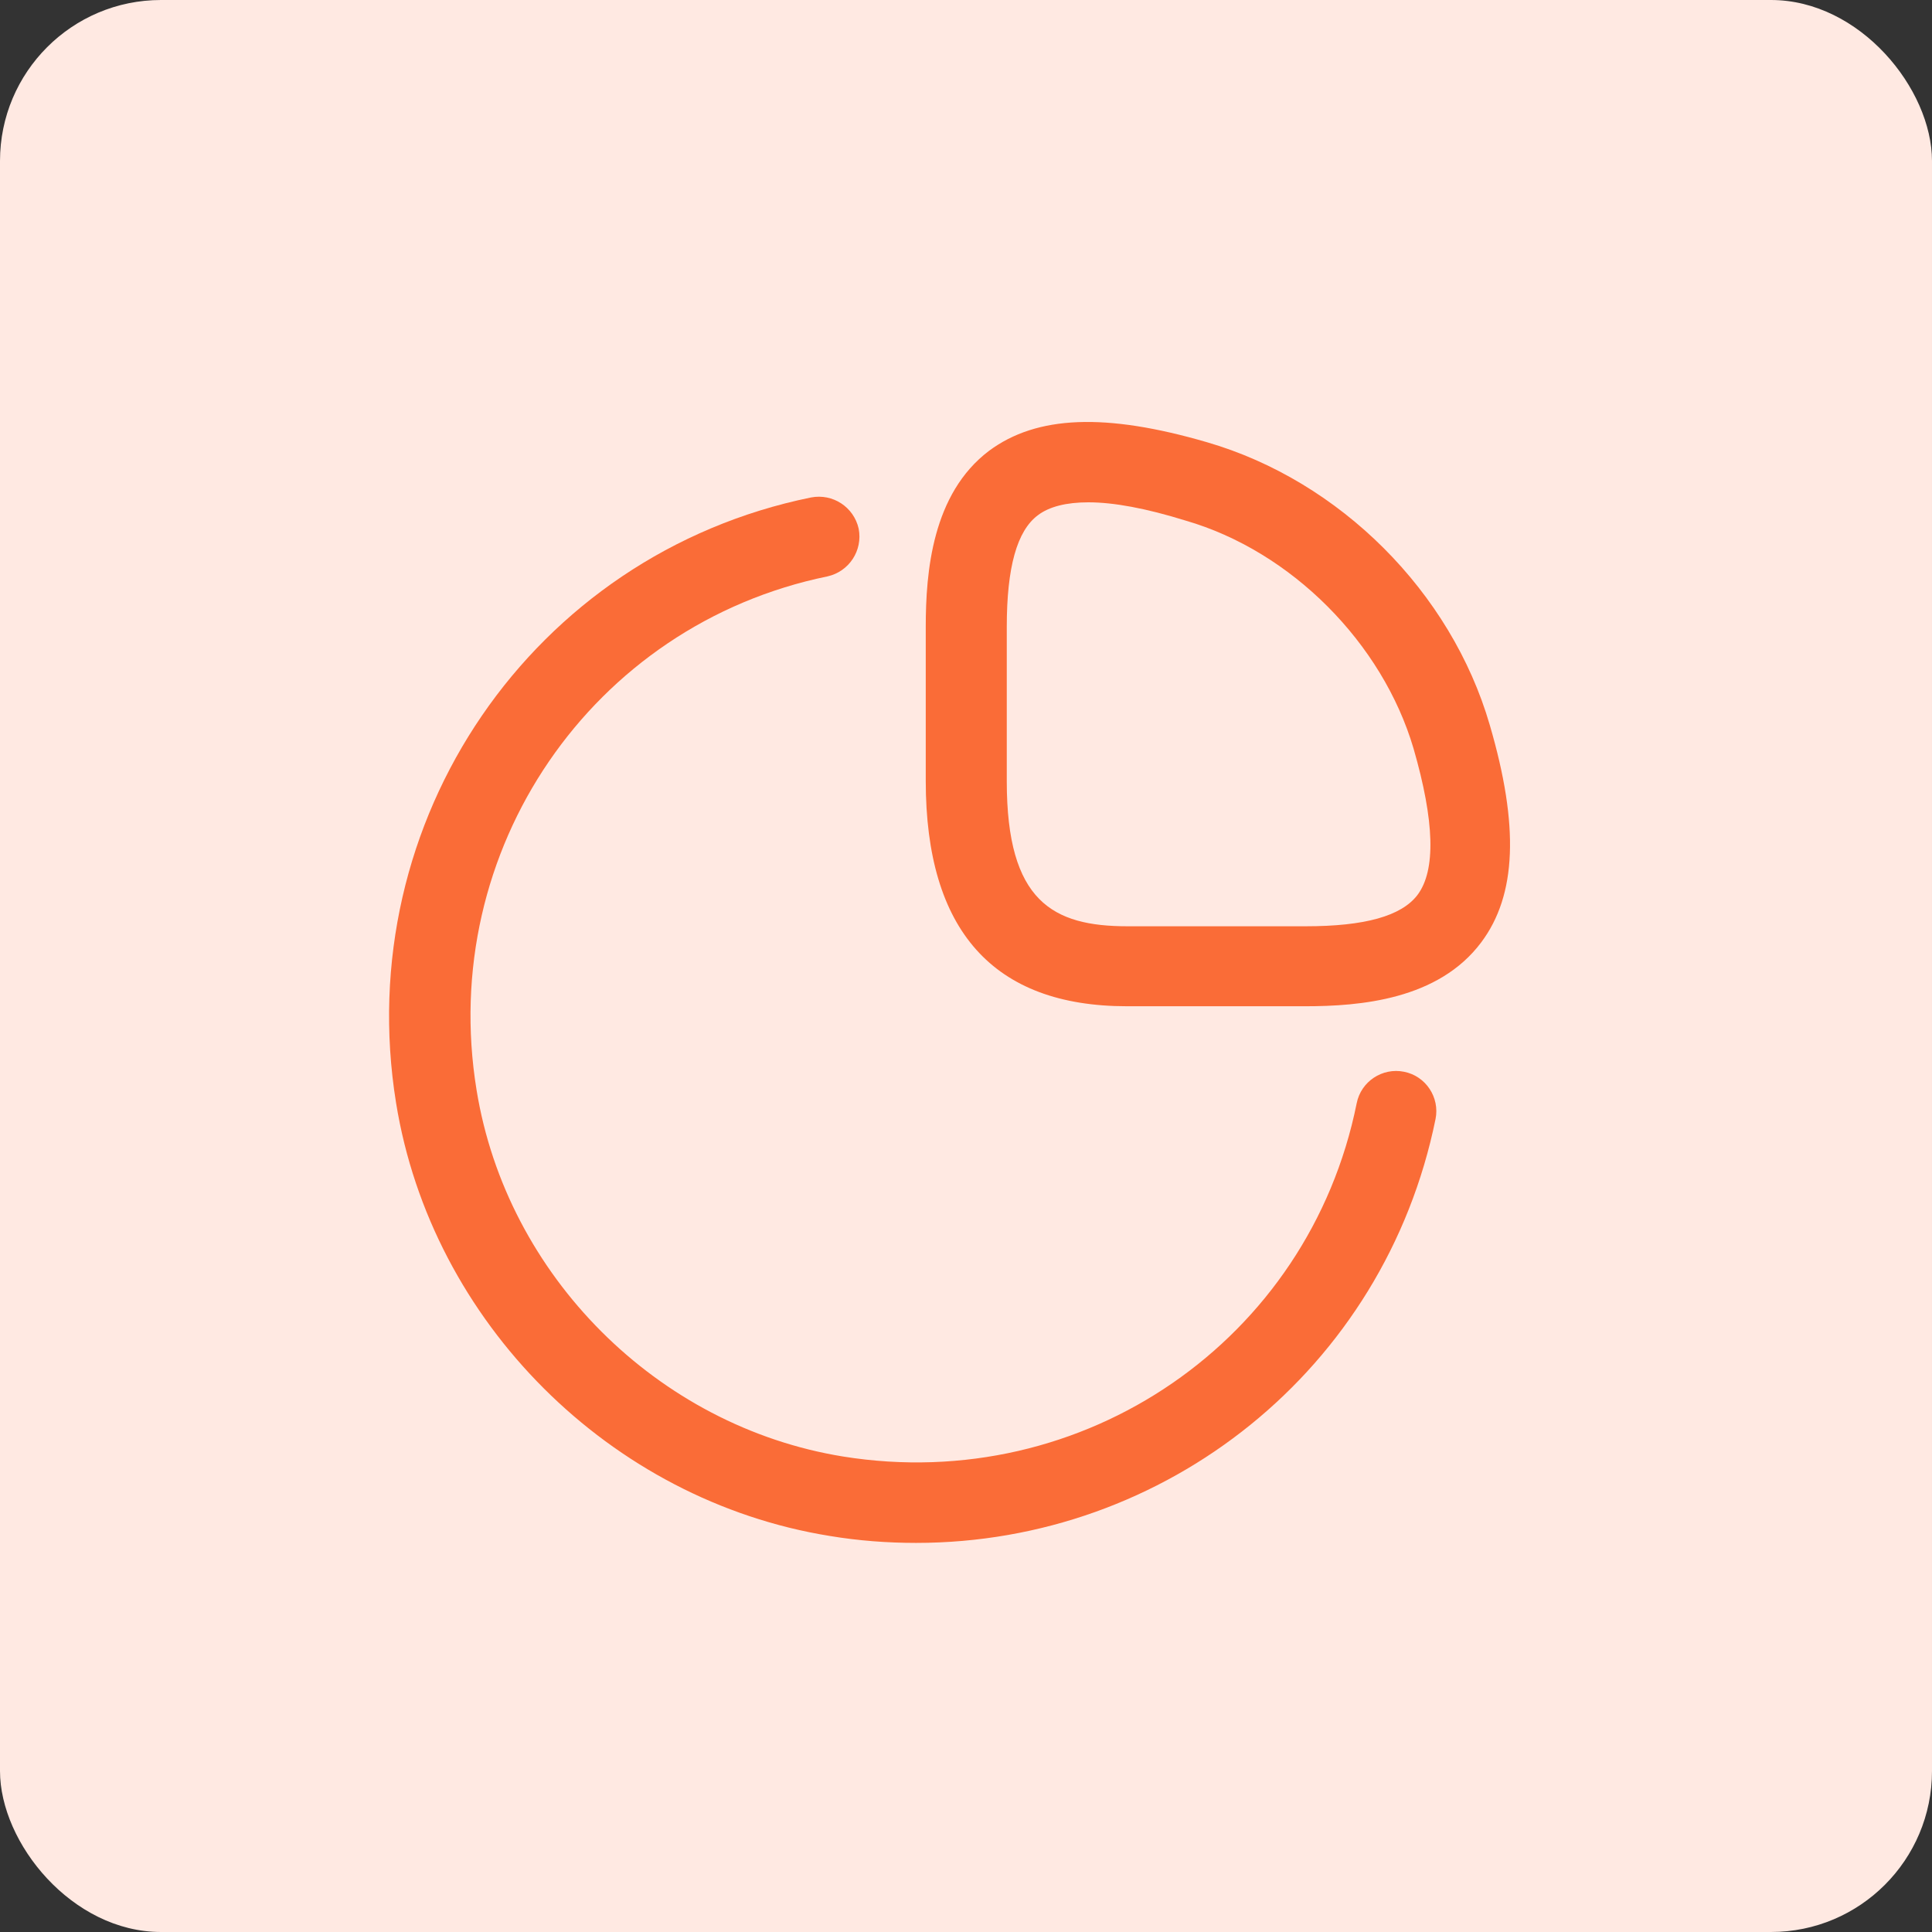
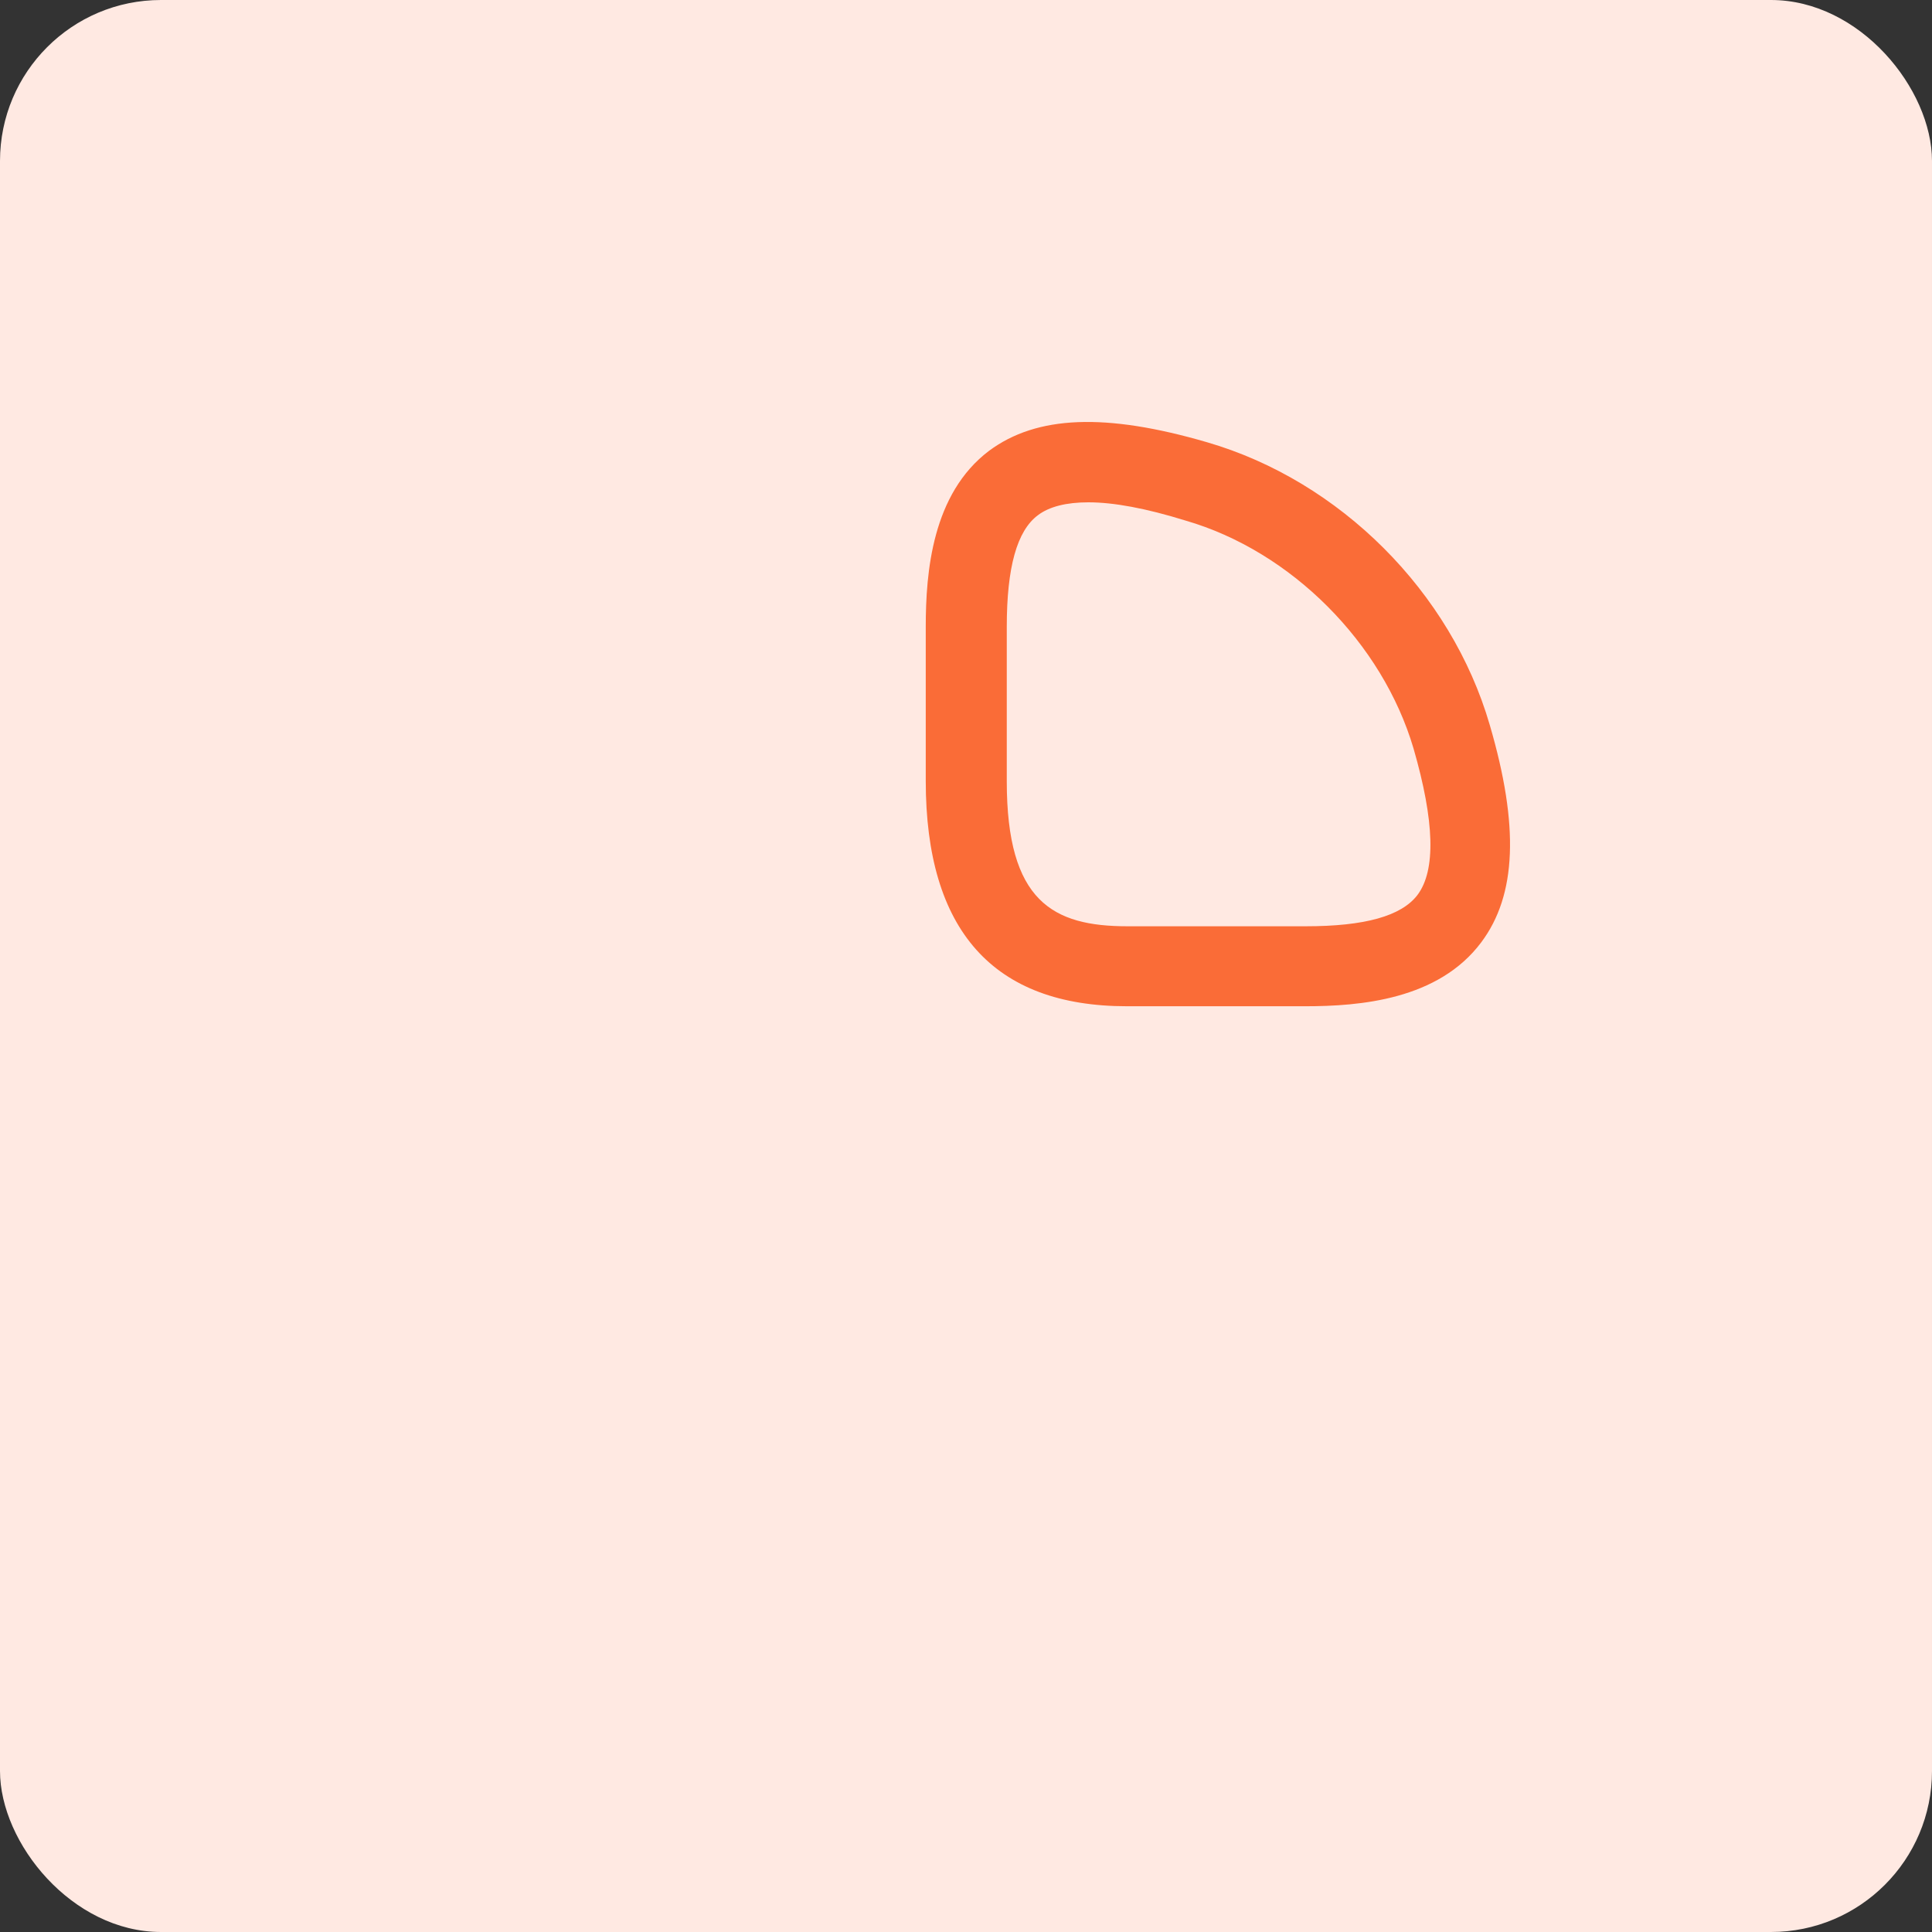
<svg xmlns="http://www.w3.org/2000/svg" width="48" height="48" viewBox="0 0 48 48" fill="none">
  <rect x="0" y="0" width="48" height="48" fill="#333333" stroke="none" />
  <rect width="48" height="48" rx="4" fill="#FFE9E2" />
  <path d="M32.427 25H28C24.68 25 23 23.12 23 19.4V15.573C23 14.213 23.16 12.267 24.573 11.2C25.76 10.32 27.467 10.253 29.987 10.987C33.293 11.947 36.053 14.707 37.013 18.013C37.747 20.52 37.68 22.24 36.8 23.413C35.733 24.84 33.787 25 32.427 25ZM27.04 12.48C26.493 12.48 26.067 12.587 25.787 12.8C25.267 13.187 25.013 14.093 25.013 15.573V19.413C25.013 22.4 26.16 23.013 28.013 23.013H32.44C33.907 23.013 34.813 22.76 35.213 22.24C35.68 21.627 35.64 20.4 35.12 18.6C34.347 15.973 32.08 13.693 29.453 12.933C28.467 12.627 27.667 12.48 27.04 12.48Z" fill="#FA6C37" />
-   <path d="M22.76 38.333C22.053 38.333 21.333 38.28 20.613 38.16C15.16 37.28 10.72 32.853 9.84 27.4C8.707 20.387 13.226 13.773 20.146 12.36C20.693 12.253 21.213 12.6 21.333 13.133C21.44 13.68 21.093 14.2 20.56 14.32C14.707 15.52 10.867 21.12 11.84 27.08C12.586 31.693 16.333 35.44 20.947 36.187C26.933 37.147 32.52 33.293 33.706 27.413C33.813 26.867 34.346 26.52 34.88 26.627C35.426 26.733 35.773 27.267 35.666 27.8C34.4 34.027 28.96 38.333 22.76 38.333Z" fill="#FA6C37" />
</svg>